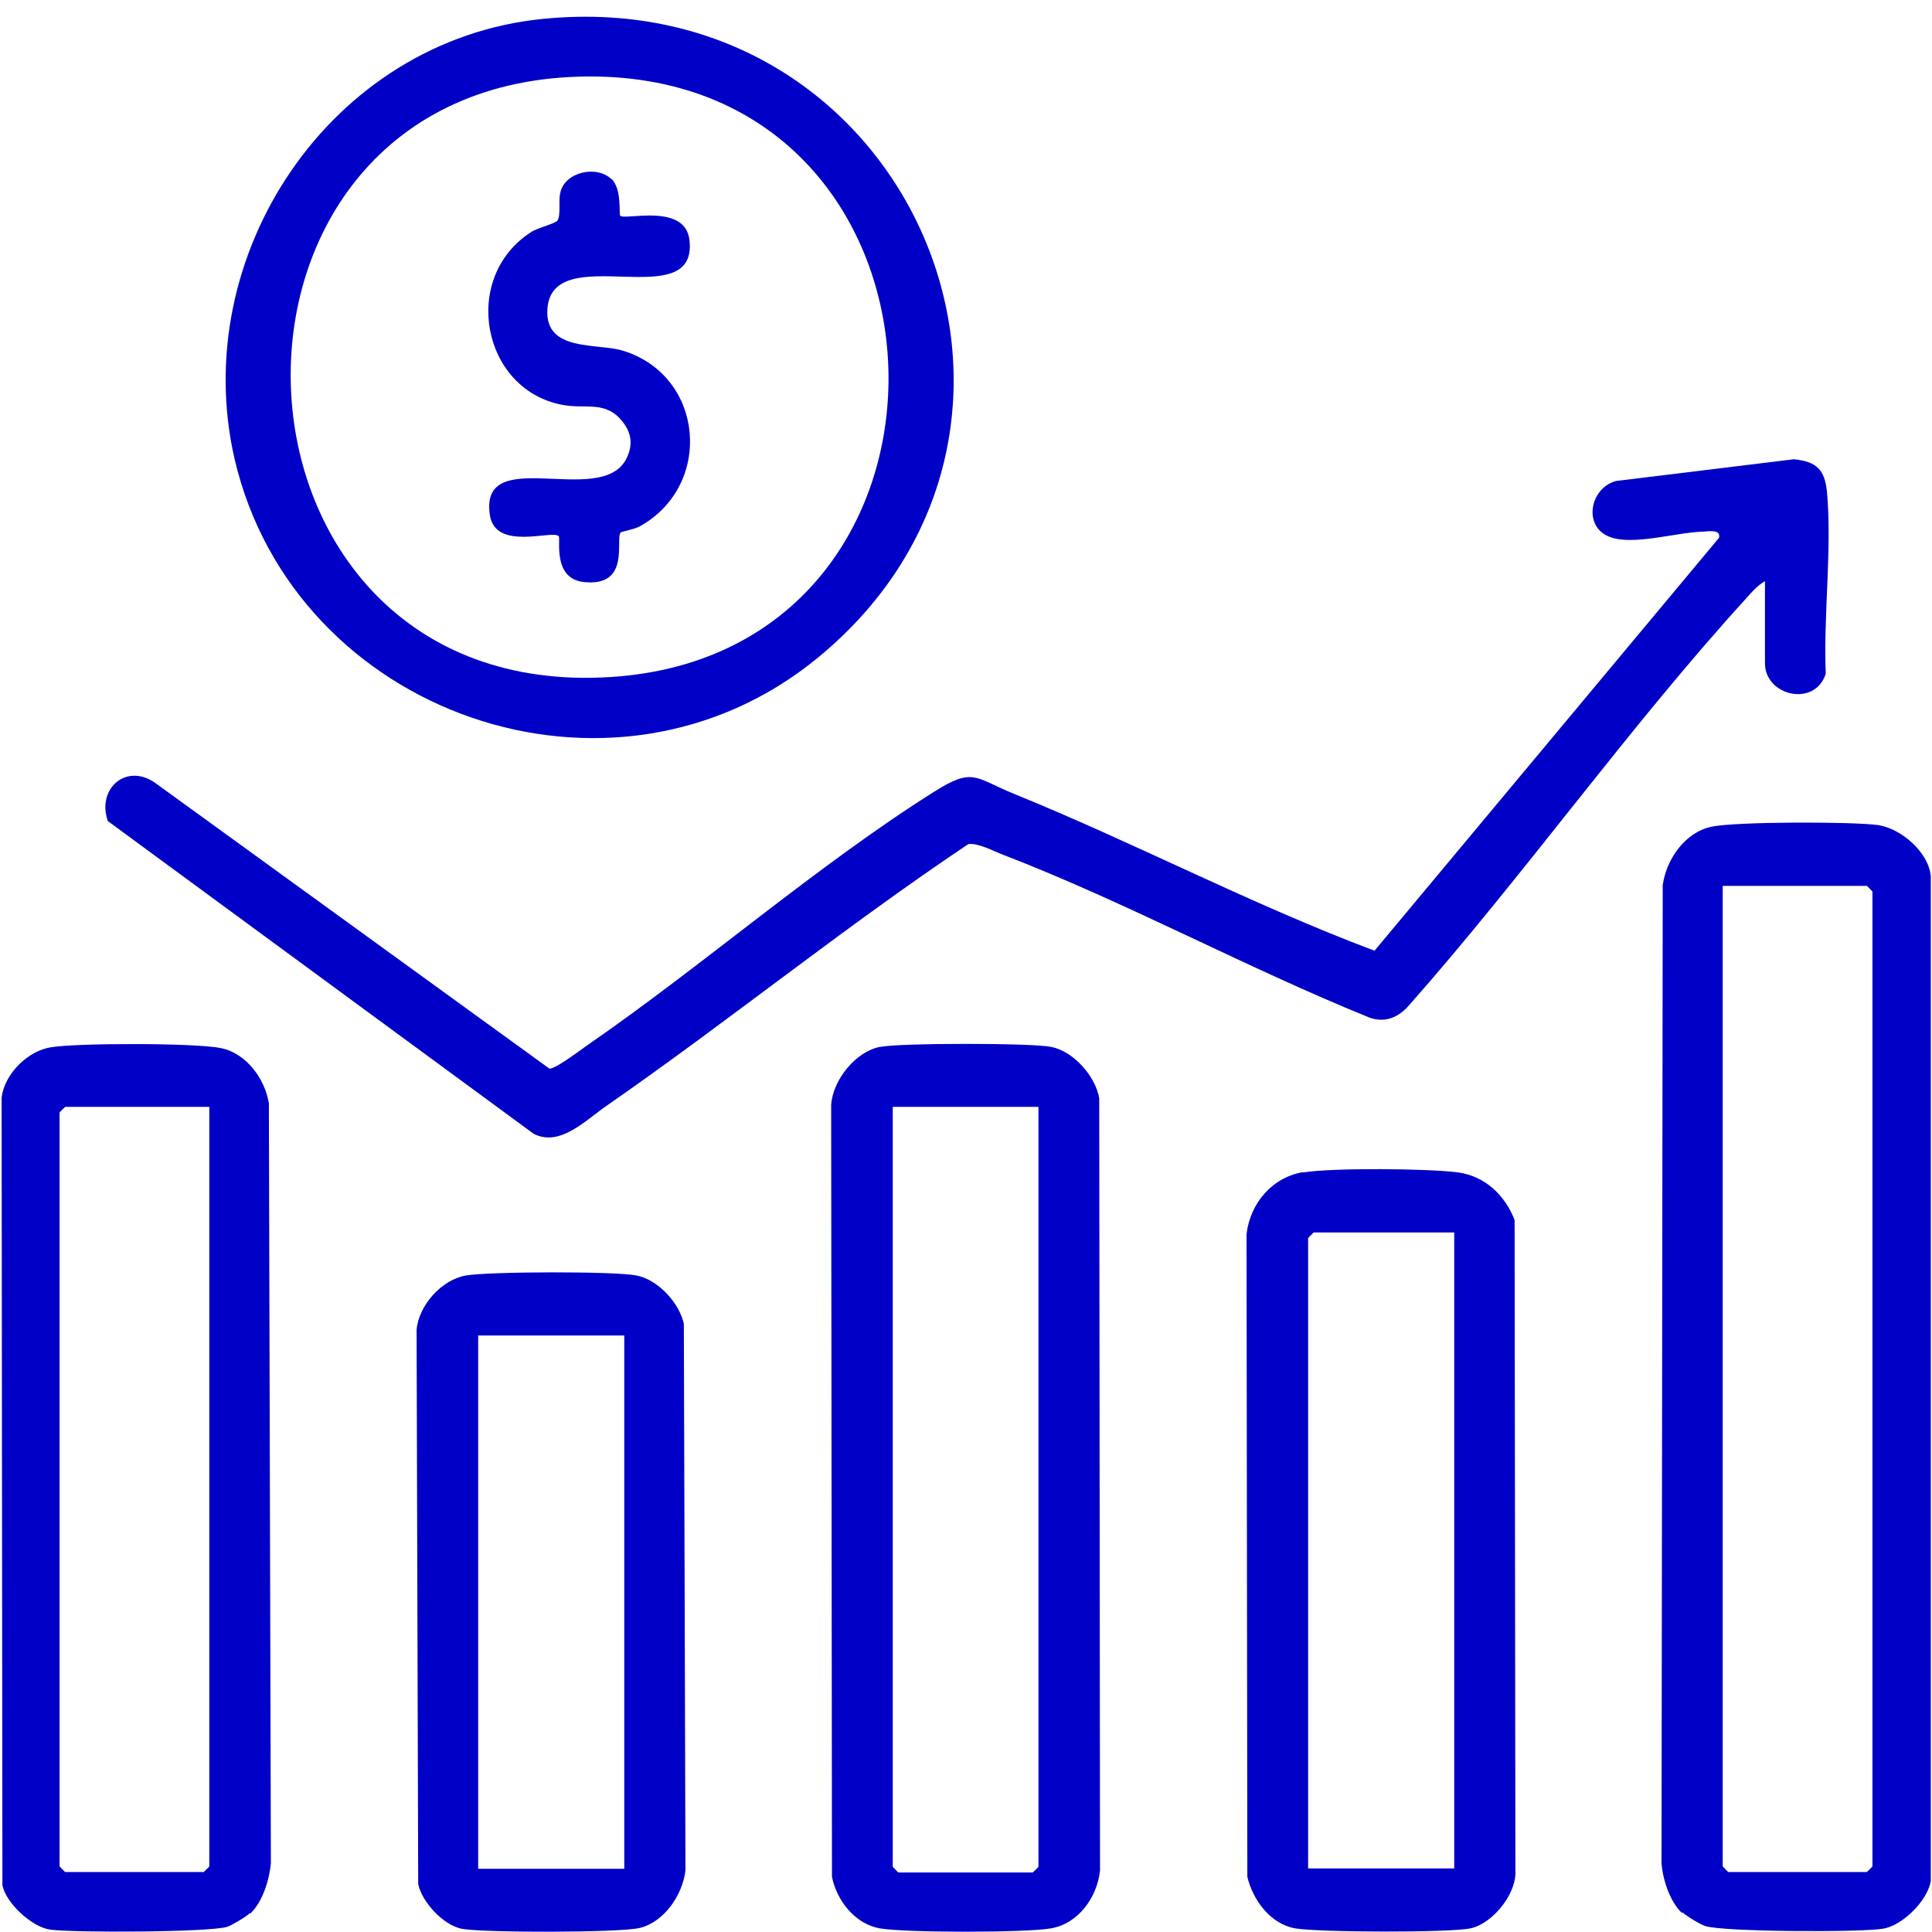
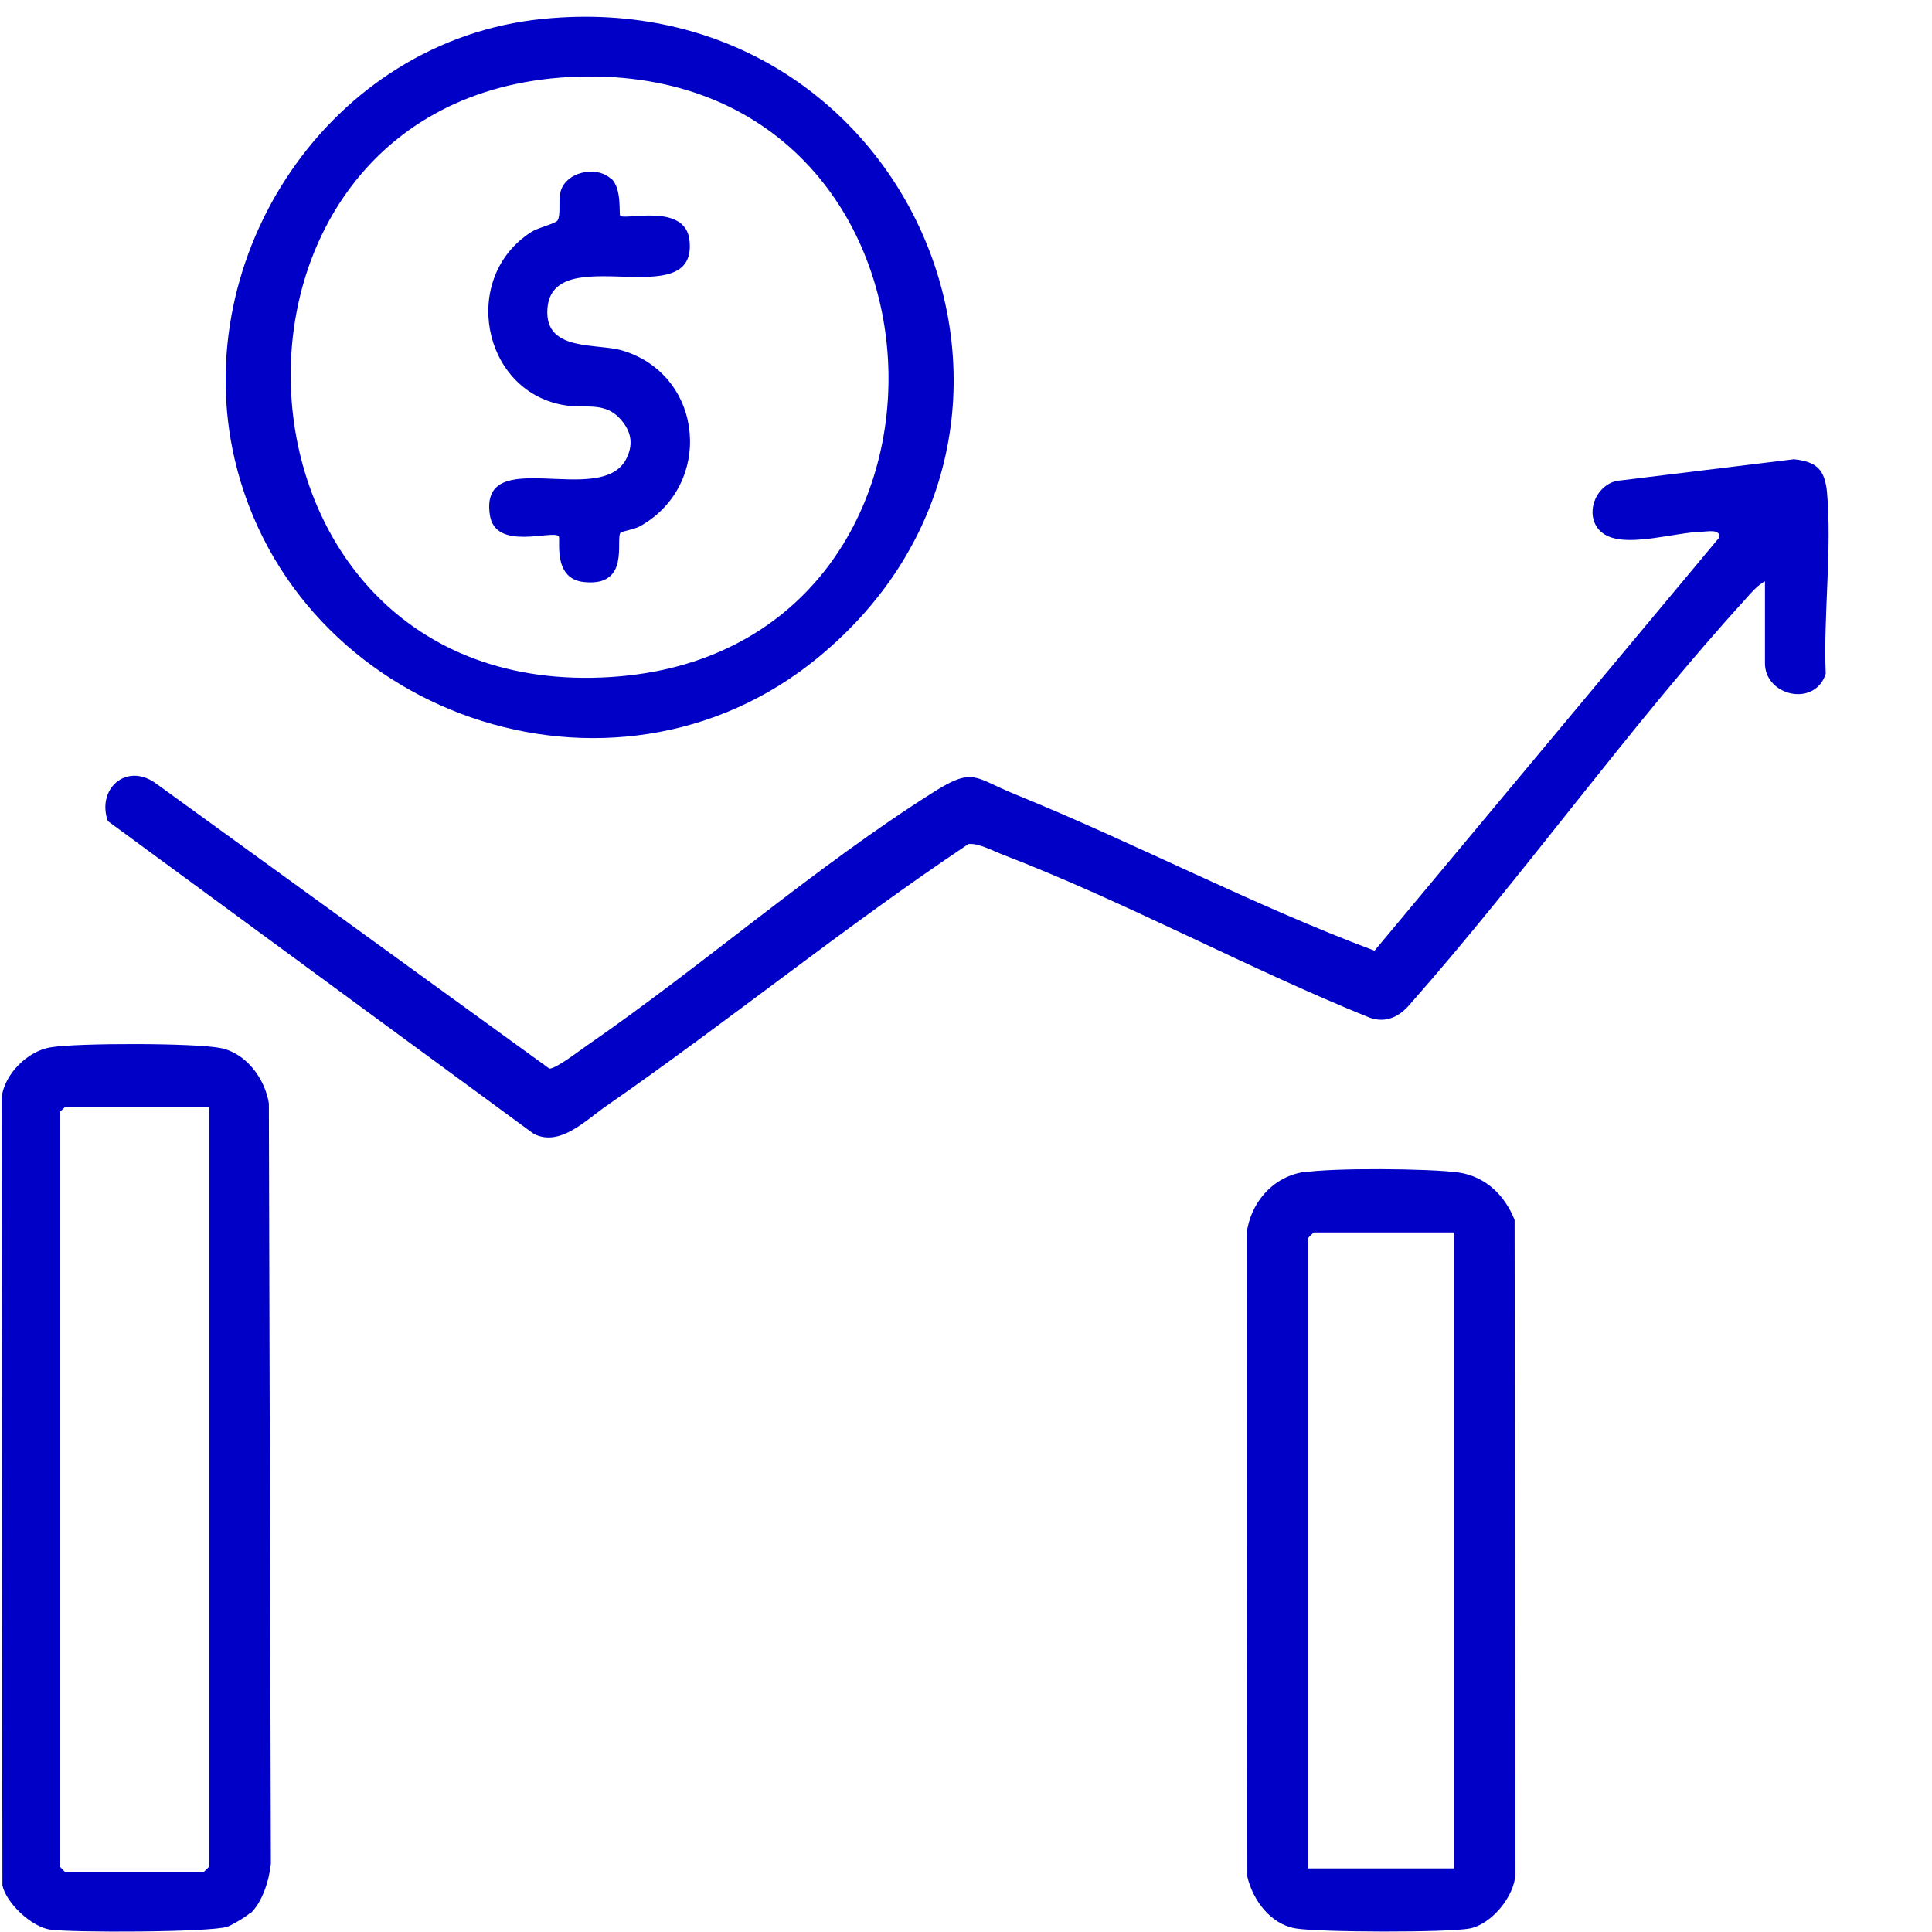
<svg xmlns="http://www.w3.org/2000/svg" id="Layer_1" data-name="Layer 1" width="48" height="48" viewBox="0 0 48 48">
  <path d="M43.85,14.44c-.18.1-.34.28-.47.43-2.9,3.18-5.49,6.84-8.35,10.08-.26.31-.6.48-1.01.33-3.04-1.23-6.05-2.87-9.09-4.04-.24-.09-.62-.3-.87-.27-3.08,2.06-5.96,4.4-9,6.51-.52.36-1.15,1.02-1.8.69l-10.58-7.77c-.28-.78.43-1.45,1.16-.96l9.81,7.11c.17,0,.75-.45.94-.58,2.87-1.98,5.71-4.47,8.62-6.3.98-.62,1.01-.34,2,.06,3,1.22,5.9,2.75,8.94,3.89l8.56-10.26c.05-.23-.3-.15-.43-.15-.65.02-1.74.36-2.31.12-.65-.27-.46-1.21.18-1.38l4.42-.54c.56.06.76.25.82.8.13,1.43-.09,3.07-.03,4.53-.27.84-1.51.55-1.51-.26v-2.03Z" fill="#0000c6" />
-   <path d="M41.79,47.53c-.3-.28-.48-.83-.51-1.24l.03-24.3c.09-.64.55-1.31,1.21-1.45.6-.13,3.52-.13,4.15-.04.57.09,1.25.68,1.3,1.27v24.97c-.09.49-.71,1.11-1.2,1.18-.56.09-3.97.08-4.41-.07-.12-.04-.47-.25-.56-.34ZM42.8,22.01v24.36s.13.14.14.14h3.44s.14-.13.14-.14v-24.22s-.13-.14-.14-.14h-3.58Z" fill="#0000c6" />
  <path d="M13.48.47c9.14-.92,13.85,10.11,6.84,15.87-5.11,4.2-13.01,1.41-14.49-4.93C4.66,6.35,8.2,1,13.48.47ZM14.62,1.9c-10.22.05-9.68,15.58.56,14.92,9.5-.61,9.06-14.96-.56-14.92Z" fill="#0000c6" />
-   <path d="M21.87,26.01c.5-.1,3.75-.1,4.25,0,.55.11,1.1.73,1.19,1.28l.02,19.18c-.07.66-.53,1.32-1.22,1.44-.62.11-3.63.11-4.25,0s-1.07-.69-1.19-1.28l-.02-19.18c.04-.61.6-1.32,1.21-1.44ZM25.81,27.5h-3.63v18.88s.13.14.14.14h3.34s.14-.13.14-.14v-18.88Z" fill="#0000c6" />
  <path d="M6.21,47.53c-.09.09-.45.3-.56.34-.44.14-3.85.15-4.41.07-.46-.07-1.09-.66-1.18-1.1l-.02-19.57c.07-.59.65-1.16,1.22-1.25.66-.11,3.6-.11,4.23.02s1.09.76,1.19,1.37l.05,18.89c-.04.41-.21.96-.51,1.24ZM5.2,27.5H1.62s-.14.13-.14.14v18.73s.13.14.14.14h3.44s.14-.13.14-.14v-18.88Z" fill="#0000c6" />
  <path d="M32.37,29.13c.72-.12,3.13-.1,3.87,0,.67.1,1.15.57,1.39,1.18l.02,16.25c-.02.55-.59,1.24-1.12,1.35s-3.77.1-4.35,0c-.62-.11-1.05-.7-1.19-1.28l-.02-15.97c.09-.76.63-1.41,1.41-1.54ZM36.12,30.62h-3.48s-.14.13-.14.14v15.66h3.63v-15.8Z" fill="#0000c6" />
-   <path d="M11.57,31.69c.57-.1,3.71-.11,4.25,0s1.06.69,1.17,1.2l.04,13.58c-.07.6-.52,1.28-1.14,1.43-.51.12-3.9.12-4.42.02-.45-.09-.98-.65-1.08-1.11l-.04-13.77c.05-.6.61-1.24,1.22-1.35ZM15.51,33.18h-3.63v13.25h3.63v-13.25Z" fill="#0000c6" />
  <path d="M15.19,4.44c.27.26.18.89.22.92.11.12,1.62-.33,1.72.61.21,1.88-3.42-.04-3.53,1.71-.07,1.08,1.25.83,1.9,1.04,2.01.64,2.22,3.35.39,4.36-.13.07-.46.13-.47.15-.14.16.26,1.36-.92,1.23-.79-.09-.56-1.09-.62-1.14-.16-.16-1.58.38-1.71-.53-.26-1.77,2.73-.18,3.38-1.37.18-.34.15-.65-.08-.94-.42-.54-.91-.31-1.49-.42-2.01-.37-2.54-3.16-.79-4.29.16-.11.6-.21.66-.29.09-.14.02-.48.07-.69.11-.52.91-.7,1.28-.33Z" fill="#0000c6" />
</svg>